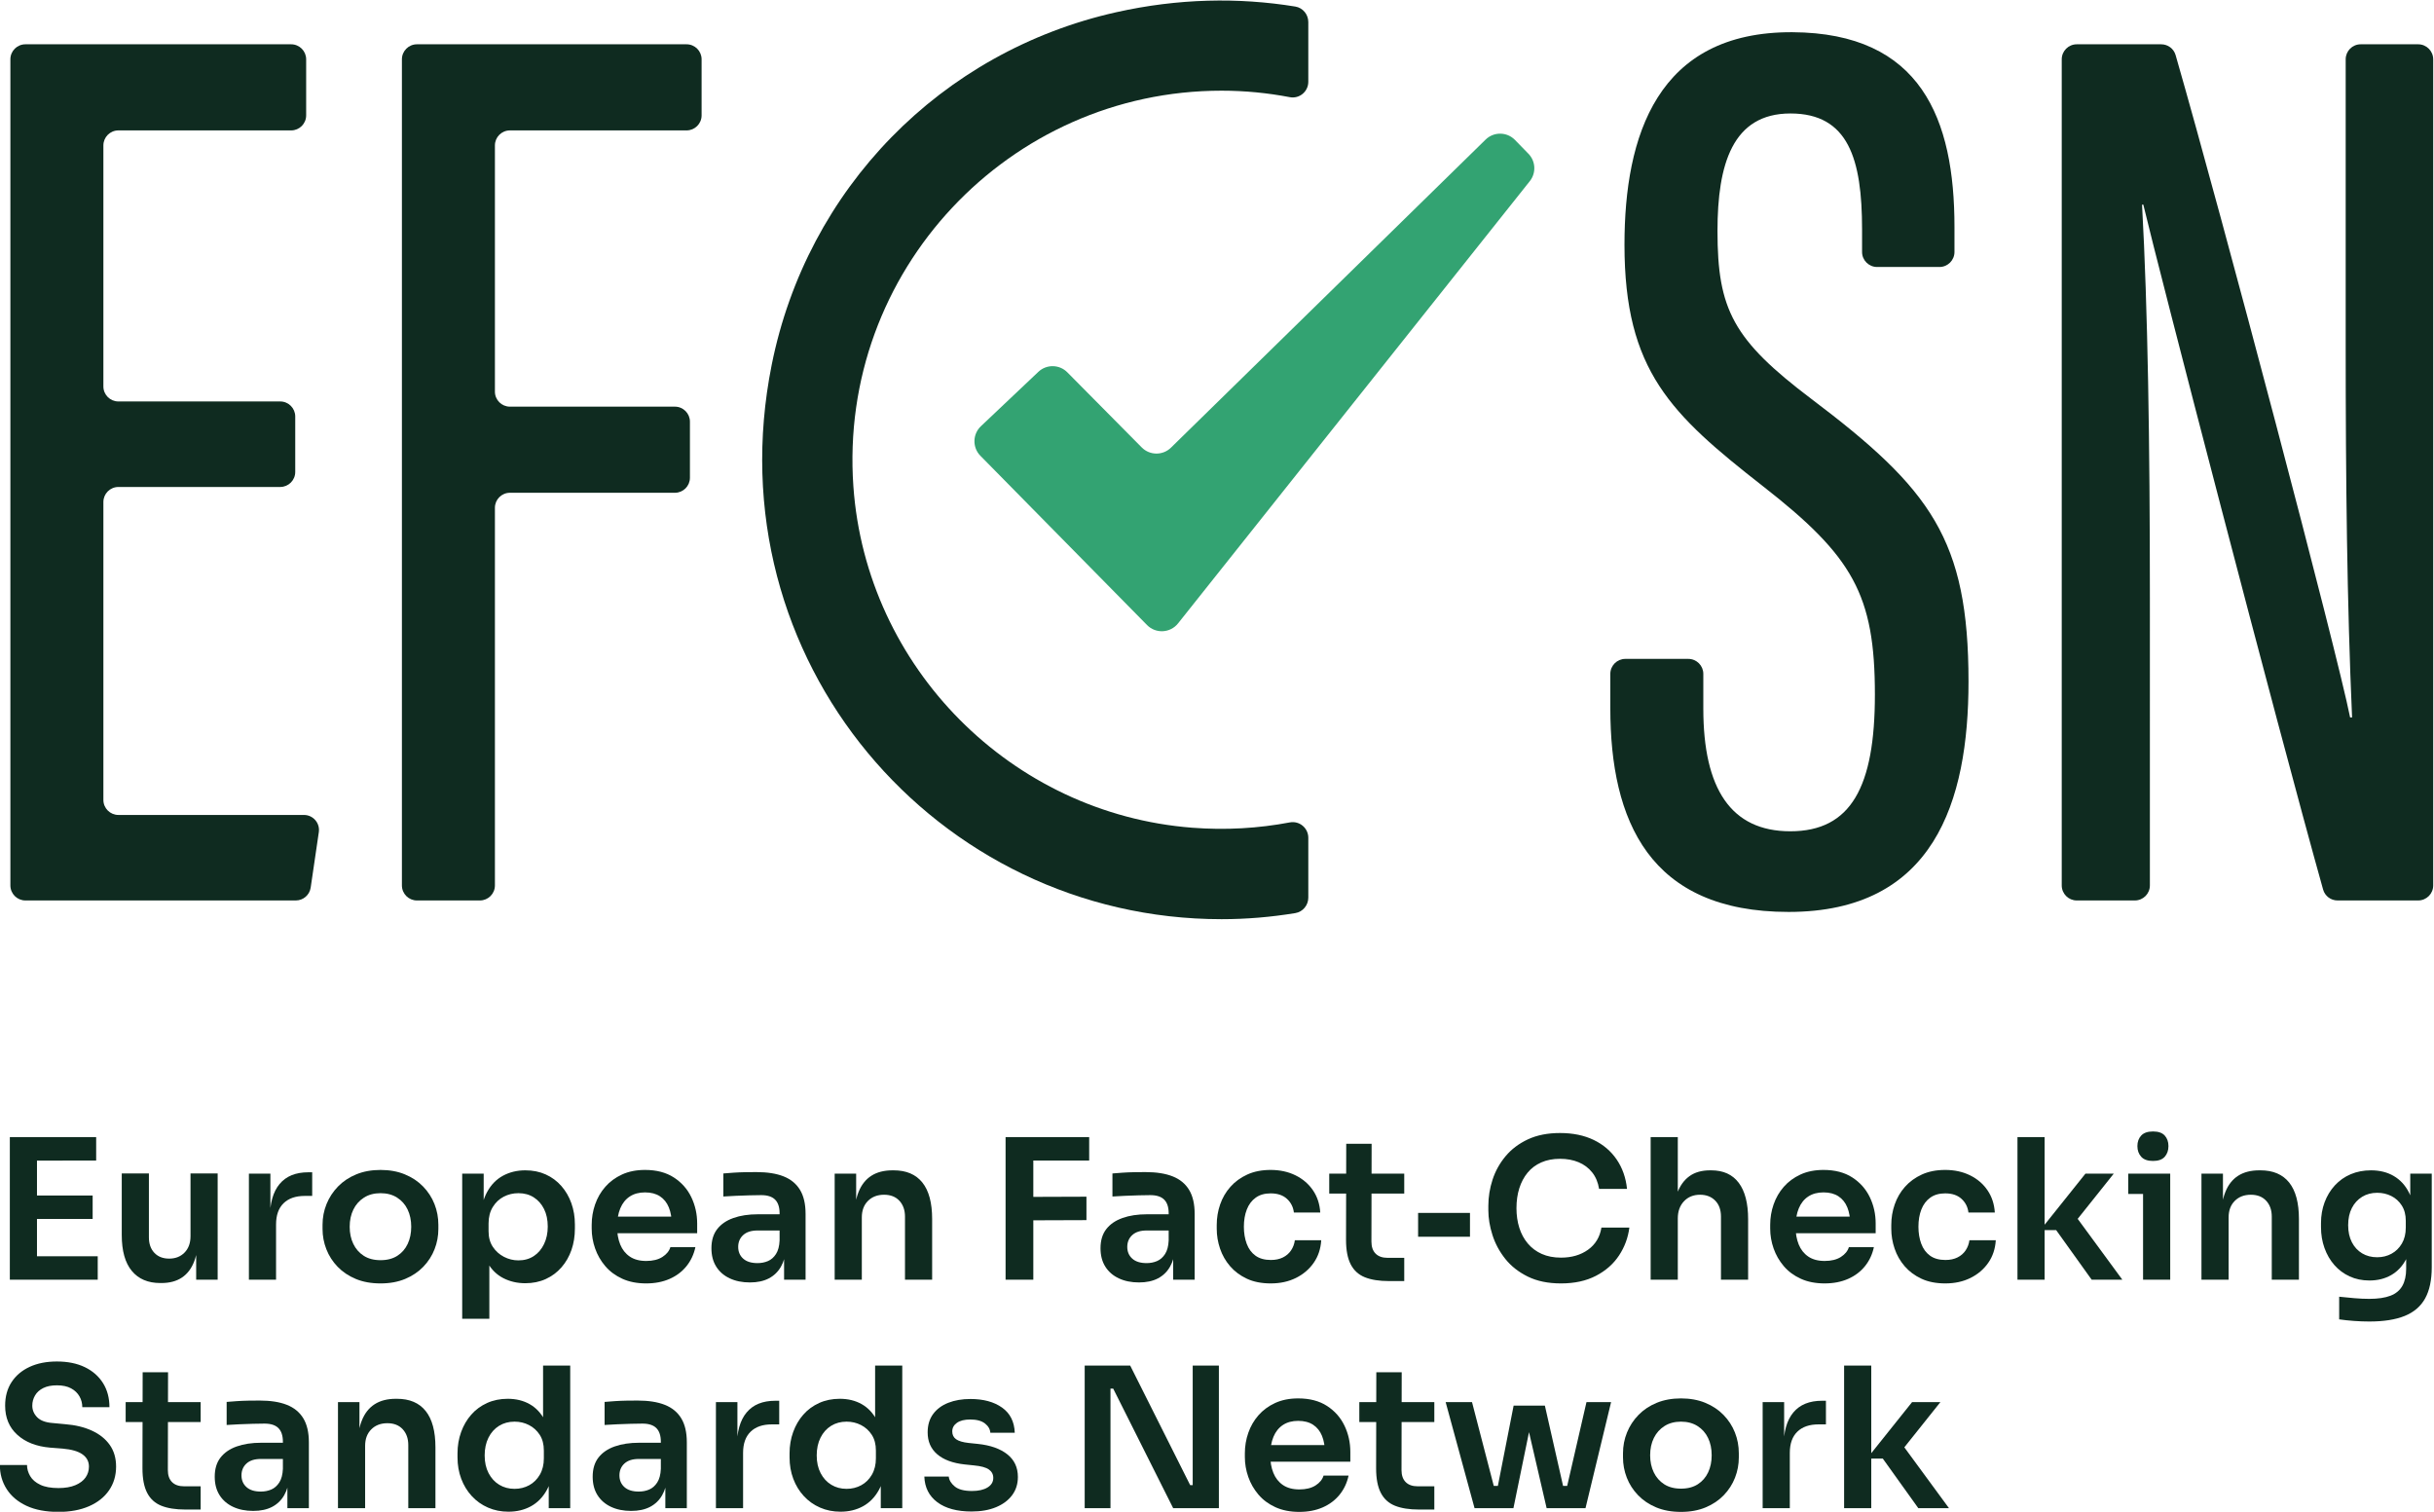
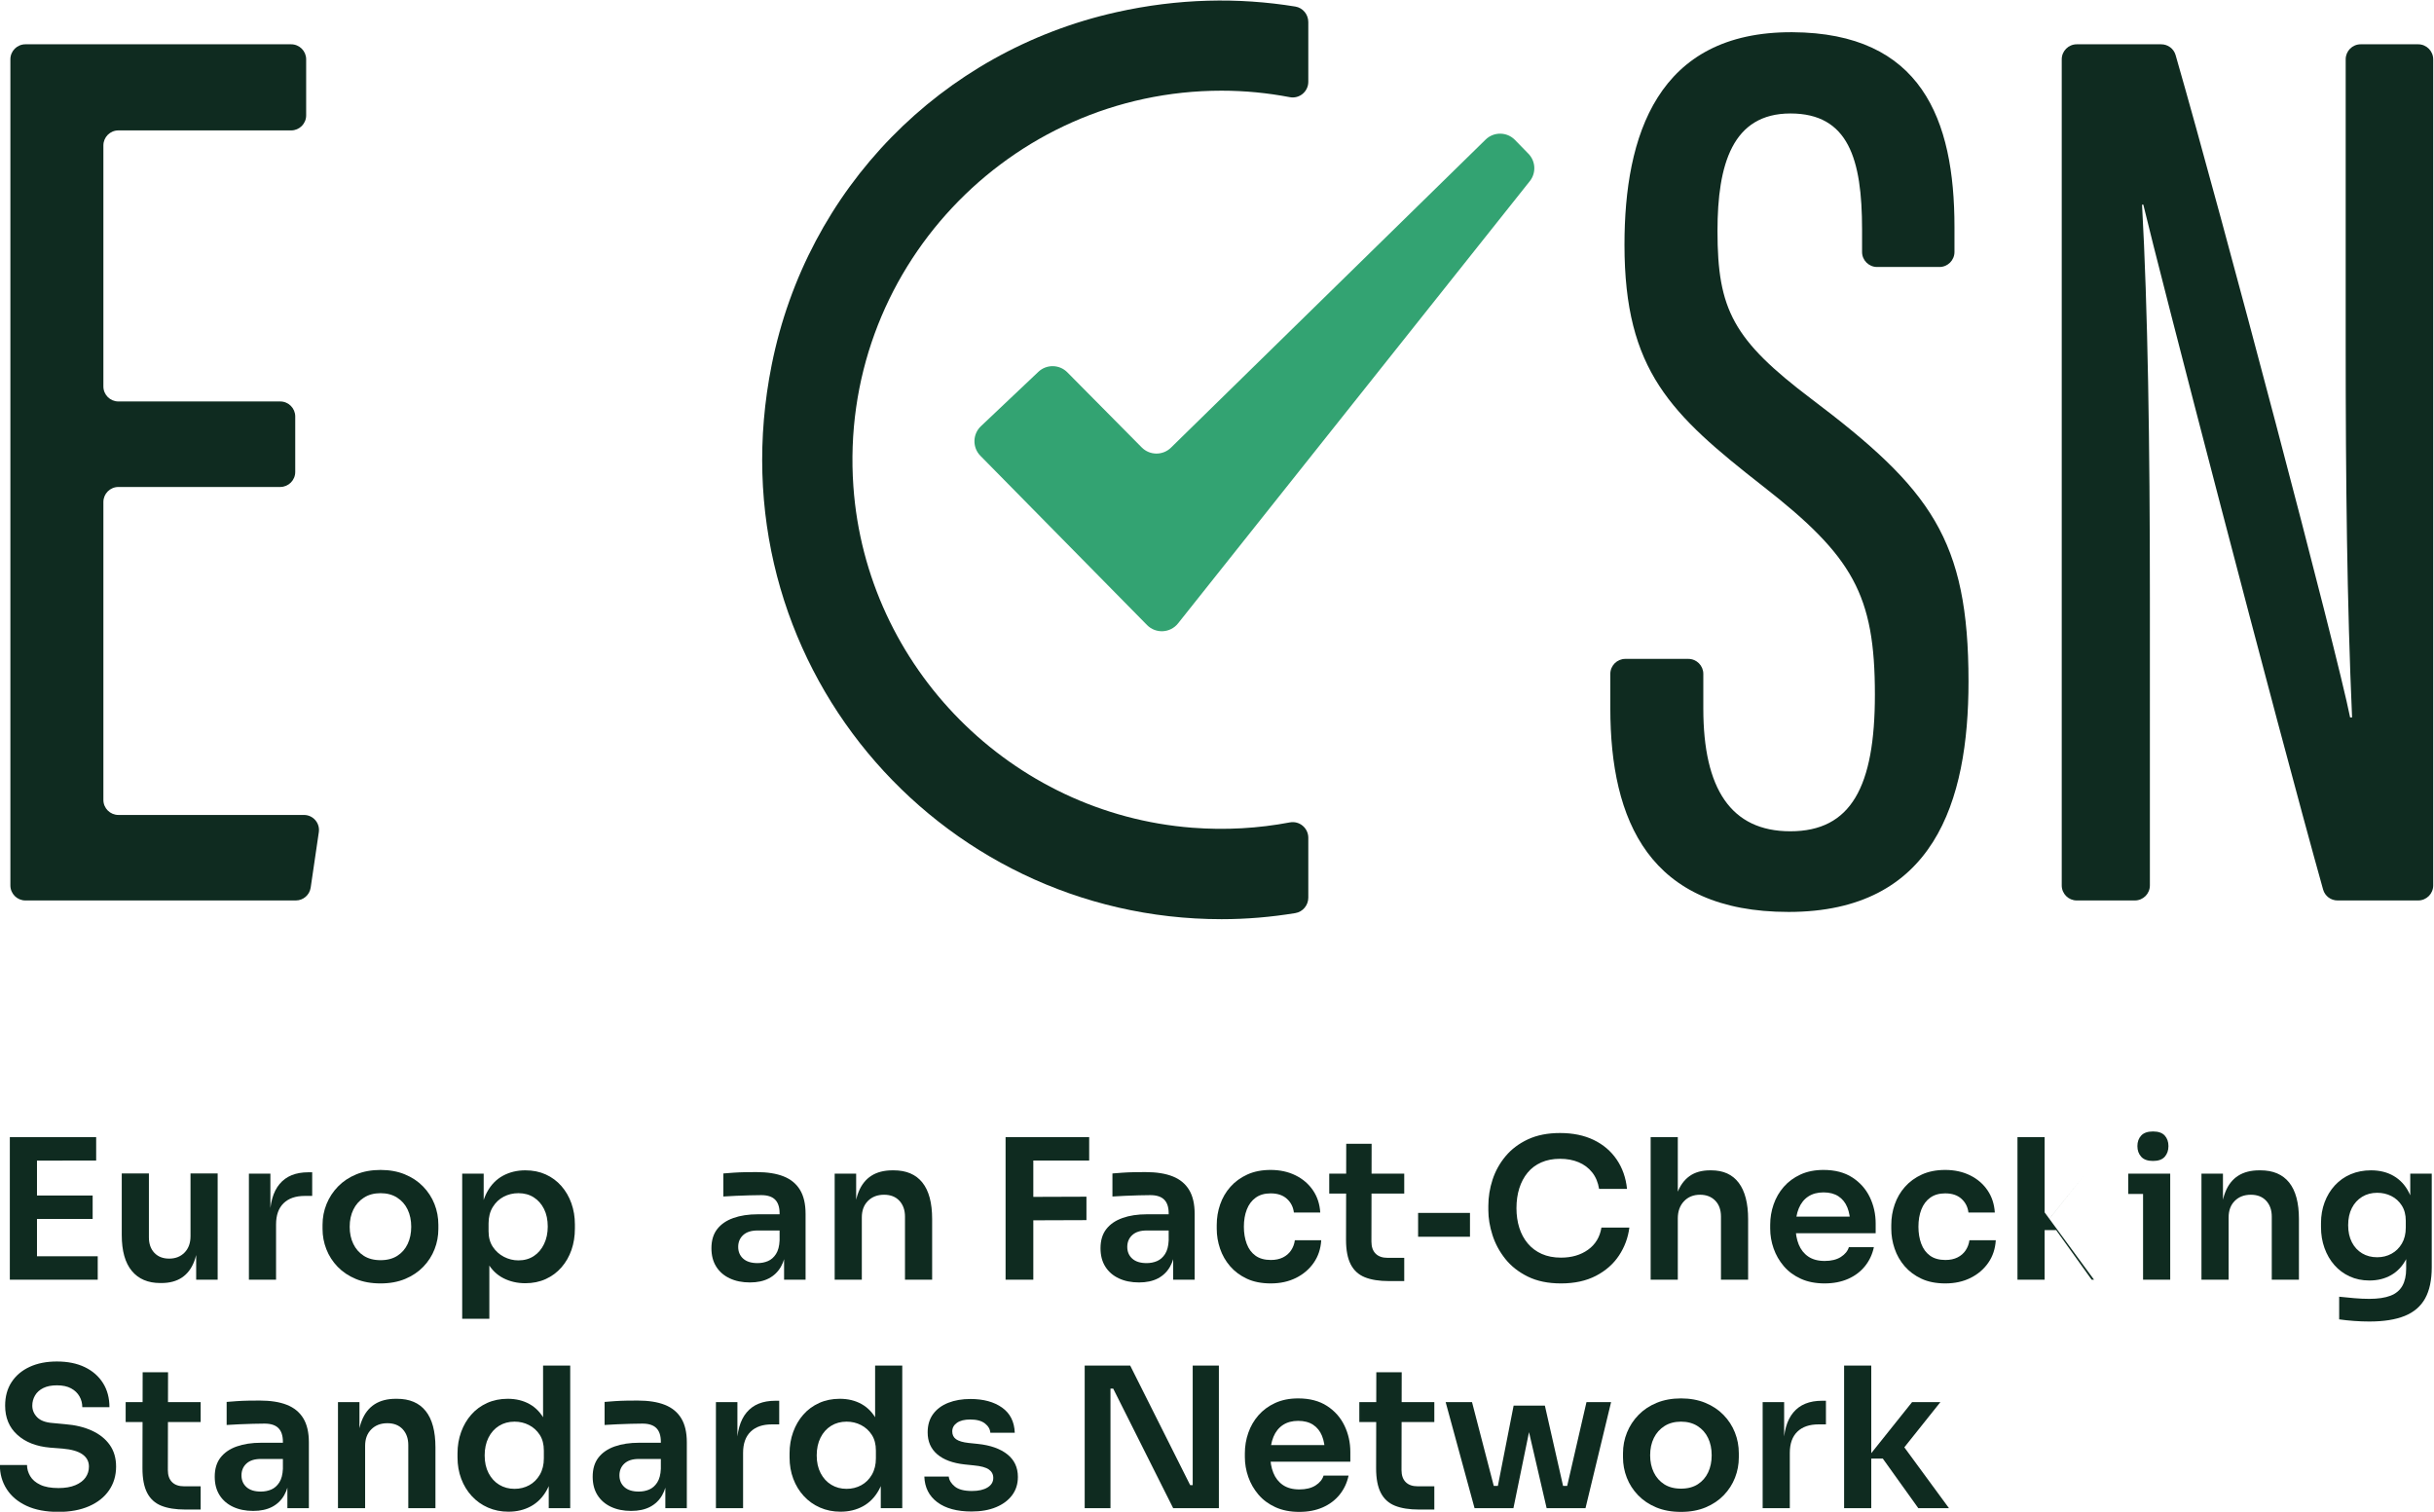
<svg xmlns="http://www.w3.org/2000/svg" xmlns:ns1="http://sodipodi.sourceforge.net/DTD/sodipodi-0.dtd" xmlns:ns2="http://www.inkscape.org/namespaces/inkscape" version="1.1" id="svg2" ns1:docname="WhiteBackground_Color_ExtLogo.eps" viewBox="329.72 317.02 1340.57 832.63">
  <defs id="defs6" />
  <ns1:namedview id="namedview4" pagecolor="#ffffff" bordercolor="#000000" borderopacity="0.25" ns2:showpageshadow="2" ns2:pageopacity="0.0" ns2:pagecheckerboard="0" ns2:deskcolor="#d1d1d1" />
  <g id="g8" ns2:groupmode="layer" ns2:label="ink_ext_XXXXXX" transform="matrix(1.333,0,0,-1.333,0,1466.667)">
    <g id="g10" transform="scale(0.1)">
      <path d="m 3631.3,6612.42 h -668.55 c -34.28,0 -62.06,-27.79 -62.06,-62.07 V 5319.36 c 0,-34.28 27.78,-62.06 62.06,-62.06 h 766.65 c 37.87,0 66.91,-33.62 61.41,-71.08 l -33.65,-229.19 c -4.48,-30.47 -30.61,-53.05 -61.41,-53.05 H 2578.49 c -34.28,0 -62.07,27.78 -62.07,62.06 v 3413.39 c 0,34.28 27.79,62.07 62.07,62.07 h 1097.95 c 34.28,0 62.07,-27.79 62.07,-62.07 v -231.69 c 0,-34.28 -27.79,-62.06 -62.07,-62.06 h -713.69 c -34.28,0 -62.06,-27.79 -62.06,-62.07 V 7027.8 c 0,-34.28 27.78,-62.06 62.06,-62.06 h 668.55 c 34.28,0 62.07,-27.79 62.07,-62.07 v -229.19 c 0,-34.28 -27.79,-62.06 -62.07,-62.06" style="fill:#0f2b20;fill-opacity:1;fill-rule:nonzero;stroke:none" id="path12" />
-       <path d="m 4196.2,8441.5 h 1114.1 c 34.28,0 62.07,-27.79 62.07,-62.07 v -231.69 c 0,-34.28 -27.79,-62.06 -62.07,-62.06 h -729.84 c -34.28,0 -62.06,-27.79 -62.06,-62.07 V 7006.35 c 0,-34.28 27.78,-62.07 62.06,-62.07 h 681.65 c 34.28,0 62.06,-27.78 62.06,-62.06 v -231.7 c 0,-34.27 -27.78,-62.06 -62.06,-62.06 h -681.65 c -34.28,0 -62.06,-27.79 -62.06,-62.07 V 4966.04 c 0,-34.28 -27.79,-62.06 -62.07,-62.06 H 4196.2 c -34.28,0 -62.07,27.78 -62.07,62.06 v 3413.39 c 0,34.28 27.79,62.07 62.07,62.07" style="fill:#0f2b20;fill-opacity:1;fill-rule:nonzero;stroke:none" id="path14" />
      <path d="m 9449.22,5902.12 c 34.28,0 62.06,-27.78 62.06,-62.06 v -143.64 c 0,-329.93 113.42,-506.59 359.46,-506.59 251.36,0 349.46,184.25 349.46,564.51 0,412.48 -90.6,571.29 -463.55,862.01 -378.5,296.28 -571.11,475.52 -571.11,997.01 0,449.04 134.63,880.82 693.57,878.05 532.49,-2.79 669.89,-358.57 669.89,-804.73 v -103.24 c 0,-34.28 -27.8,-62.07 -62.1,-62.07 h -257.6 c -34.3,0 -62.1,27.79 -62.1,62.07 v 92.93 c 0,291.48 -56.6,479.29 -295.89,479.29 -239.62,0 -301.48,-210.09 -301.48,-485.42 0,-325.17 64.63,-449.75 388.48,-694.45 492.89,-372.11 648.69,-580.07 648.69,-1167.62 0,-497.52 -143.6,-951.58 -743.5,-951.58 -574.84,0 -736.48,376.04 -736.48,842.06 v 141.41 c 0,34.28 27.79,62.06 62.07,62.06 h 260.13" style="fill:#0f2b20;fill-opacity:1;fill-rule:nonzero;stroke:none" id="path16" />
      <path d="m 10992.2,4966.04 v 3413.39 c 0,34.28 27.8,62.07 62,62.07 h 348.9 c 27.7,0 52,-18.12 59.6,-44.71 196.8,-683.9 665.5,-2458.61 721,-2736.49 h 8.1 c -20.9,473.77 -26.4,971.56 -26.4,1548.52 v 1170.61 c 0,34.28 27.7,62.07 62,62.07 h 237.5 c 34.3,0 62.1,-27.79 62.1,-62.07 V 4966.04 c 0,-34.28 -27.8,-62.06 -62.1,-62.06 h -333.1 c -27.8,0 -52.2,18.31 -59.7,45.11 -194.1,692.82 -678.8,2560.31 -742.8,2829.72 h -5.3 c 23.7,-426.16 32.4,-987.4 32.4,-1625.68 V 4966.04 c 0,-34.28 -27.8,-62.06 -62.1,-62.06 h -240.1 c -34.2,0 -62,27.78 -62,62.06" style="fill:#0f2b20;fill-opacity:1;fill-rule:nonzero;stroke:none" id="path18" />
      <path d="m 8788.73,7989.21 -55.73,57.15 c -33.07,33.93 -87.41,34.56 -121.26,1.41 L 7311.72,6774.88 c -33.67,-32.96 -87.63,-32.55 -120.79,0.92 l -307.44,310.36 c -32.76,33.07 -85.94,33.93 -119.75,1.93 L 6526.5,6863.56 c -34.84,-32.98 -35.81,-88.14 -2.15,-122.32 l 688.5,-699.31 c 36.08,-36.64 96.08,-33.47 128.09,6.77 l 1453.49,1827.38 c 26.86,33.77 24.42,82.24 -5.7,113.13" style="fill:#33a372;fill-opacity:1;fill-rule:nonzero;stroke:none" id="path20" />
      <path d="m 7802.69,5226.49 c -129.43,-24.51 -264.54,-32.7 -403.24,-21.97 -747.53,57.87 -1347.08,662.12 -1399.91,1410.03 -62.89,890.54 643.84,1635.29 1521.23,1635.29 96.38,0 190.55,-9.38 281.91,-26.81 39.79,-7.6 76.48,23.04 76.48,63.55 v 246.75 c 0,31.54 -22.57,59.03 -53.7,64.1 -234.84,38.24 -483.95,33.87 -739.71,-23.43 C 6361.51,8411.76 5807.71,7844.8 5662.03,7117.05 5417.81,5897.01 6344.29,4826.63 7520.77,4826.63 c 103.88,0 205.61,8.89 304.86,25.19 31.04,5.1 53.53,32.47 53.53,63.93 v 247.18 c 0,40.51 -36.67,71.1 -76.47,63.56" style="fill:#0f2b20;fill-opacity:1;fill-rule:nonzero;stroke:none" id="path22" />
      <path d="m 2610.18,3337 v 96.85 h 267.14 V 3337 Z m 0,251.01 v 96.84 h 246.15 v -96.84 z m 0,241.29 v 96.85 h 260.67 V 3829.3 Z M 2514.14,3337 v 589.15 h 112.18 V 3337 h -112.18" style="fill:#0f2b20;fill-opacity:1;fill-rule:nonzero;stroke:none" id="path24" />
      <path d="m 3135.56,3323.29 c -50.58,0 -89.72,16.66 -117.42,50.03 -27.72,33.37 -41.57,82.86 -41.57,148.5 v 254.22 h 112.18 v -263.9 c 0,-26.91 7.53,-48.31 22.6,-64.16 15.05,-15.89 35.51,-23.81 61.34,-23.81 25.81,0 46.93,8.33 63.34,25.02 16.41,16.67 24.61,39.26 24.61,67.8 v 259.05 h 112.19 V 3337 h -88.78 v 186.43 h 8.88 c 0,-44.11 -5.64,-80.98 -16.95,-110.56 -11.3,-29.59 -28.24,-51.92 -50.85,-66.99 -22.59,-15.04 -50.83,-22.59 -84.73,-22.59 h -4.84" style="fill:#0f2b20;fill-opacity:1;fill-rule:nonzero;stroke:none" id="path26" />
      <path d="m 3501.94,3337 v 438.23 h 88.78 v -185.61 h -2.42 c 0,62.94 13.45,110.55 40.35,142.84 26.9,32.29 66.45,48.41 118.64,48.41 h 16.14 v -97.65 h -30.67 c -37.66,0 -66.86,-10.08 -87.56,-30.25 -20.72,-20.18 -31.07,-49.37 -31.07,-87.57 V 3337 h -112.19" style="fill:#0f2b20;fill-opacity:1;fill-rule:nonzero;stroke:none" id="path28" />
      <path d="m 4045.89,3417.71 c 27.44,0 50.56,6.05 69.41,18.15 18.82,12.12 33.08,28.52 42.76,49.24 9.7,20.7 14.54,44.24 14.54,70.62 0,26.89 -4.99,50.7 -14.94,71.42 -9.96,20.7 -24.48,37.12 -43.58,49.24 -19.1,12.09 -41.83,18.15 -68.19,18.15 -26.37,0 -49.1,-6.06 -68.19,-18.15 -19.11,-12.12 -33.77,-28.54 -43.99,-49.24 -10.23,-20.72 -15.34,-44.53 -15.34,-71.42 0,-26.38 4.97,-49.92 14.94,-70.62 9.95,-20.72 24.34,-37.12 43.17,-49.24 18.83,-12.1 41.97,-18.15 69.41,-18.15 z m 0,-96.03 c -38.74,0 -72.91,6.19 -102.49,18.56 -29.6,12.36 -54.62,29.18 -75.06,50.43 -20.45,21.25 -35.91,45.32 -46.41,72.23 -10.49,26.9 -15.73,54.89 -15.73,83.94 v 16.95 c 0,30.13 5.51,58.77 16.55,85.95 11.02,27.17 26.89,51.36 47.6,72.63 20.72,21.25 45.87,37.93 75.46,50.03 29.59,12.12 62.96,18.17 100.08,18.17 37.12,0 70.48,-6.05 100.07,-18.17 29.58,-12.1 54.74,-28.78 75.46,-50.03 20.7,-21.27 36.45,-45.46 47.21,-72.63 10.76,-27.18 16.14,-55.82 16.14,-85.95 v -16.95 c 0,-29.05 -5.24,-57.04 -15.73,-83.94 -10.5,-26.91 -25.96,-50.98 -46.41,-72.23 -20.45,-21.25 -45.47,-38.07 -75.05,-50.43 -29.6,-12.37 -63.49,-18.56 -101.69,-18.56" style="fill:#0f2b20;fill-opacity:1;fill-rule:nonzero;stroke:none" id="path30" />
      <path d="m 4615.65,3416.9 c 24.21,0 45.32,5.91 63.35,17.76 18.02,11.84 32.14,28.37 42.37,49.64 10.22,21.25 15.33,45.32 15.33,72.22 0,27.97 -5.11,52.19 -15.33,72.63 -10.23,20.45 -24.35,36.45 -42.37,48.03 -18.03,11.55 -39.14,17.35 -63.35,17.35 -22.06,0 -42.37,-4.85 -60.93,-14.53 -18.56,-9.68 -33.64,-23.94 -45.19,-42.78 -11.58,-18.83 -17.36,-41.44 -17.36,-67.77 v -32.29 c 0,-25.3 5.92,-46.81 17.76,-64.56 11.83,-17.76 27.16,-31.48 46,-41.17 18.83,-9.68 38.74,-14.53 59.72,-14.53 z m -232.43,-241.3 v 599.63 h 88.77 v -188.85 l -13.72,0.82 c 2.16,44.64 11.44,82.04 27.85,112.17 16.4,30.12 38.33,52.58 65.78,67.39 27.44,14.79 58.1,22.18 91.99,22.18 31.2,0 59.33,-5.63 84.34,-16.94 25.02,-11.3 46.54,-27.17 64.57,-47.61 18.02,-20.45 31.87,-44.26 41.55,-71.42 9.7,-27.19 14.54,-56.38 14.54,-87.57 v -16.95 c 0,-31.76 -4.72,-61.21 -14.12,-88.37 -9.43,-27.16 -23.15,-51.12 -41.17,-71.82 -18.03,-20.72 -39.68,-36.87 -64.96,-48.42 -25.3,-11.57 -53.55,-17.35 -84.75,-17.35 -32.82,0 -62.82,6.85 -89.98,20.57 -27.17,13.71 -49.1,34.96 -65.77,63.76 -16.69,28.77 -26.1,66.04 -28.25,111.78 l 35.51,-54.07 V 3175.6 h -112.18" style="fill:#0f2b20;fill-opacity:1;fill-rule:nonzero;stroke:none" id="path32" />
-       <path d="m 5143.44,3321.68 c -37.67,0 -70.61,6.45 -98.87,19.37 -28.24,12.9 -51.64,30.26 -70.2,52.06 -18.57,21.78 -32.56,46.12 -41.97,73.03 -9.42,26.89 -14.12,54.32 -14.12,82.31 v 15.34 c 0,29.05 4.7,57.16 14.12,84.33 9.41,27.16 23.4,51.37 41.97,72.64 18.56,21.24 41.56,38.18 69,50.83 27.43,12.65 59.17,18.98 95.23,18.98 47.33,0 87.02,-10.37 119.04,-31.08 32,-20.72 56.08,-47.9 72.23,-81.5 16.14,-33.65 24.2,-69.81 24.2,-108.54 v -40.36 H 4965.9 v 68.6 h 317.97 l -34.7,-33.9 c 0,27.97 -4.04,51.91 -12.11,71.82 -8.07,19.9 -20.32,35.24 -36.72,46 -16.42,10.76 -37,16.15 -61.74,16.15 -24.75,0 -45.74,-5.66 -62.95,-16.95 -17.23,-11.3 -30.26,-27.59 -39.14,-48.82 -8.88,-21.27 -13.31,-46.69 -13.31,-76.27 0,-27.44 4.29,-51.78 12.9,-73.04 8.6,-21.26 21.79,-37.94 39.55,-50.04 17.75,-12.1 40.35,-18.16 67.79,-18.16 27.44,0 49.76,5.51 66.99,16.55 17.21,11.02 28.24,24.62 33.08,40.75 h 103.31 c -6.46,-30.13 -18.85,-56.49 -37.13,-79.08 -18.3,-22.6 -41.56,-40.1 -69.8,-52.46 -28.26,-12.37 -60.41,-18.56 -96.45,-18.56" style="fill:#0f2b20;fill-opacity:1;fill-rule:nonzero;stroke:none" id="path34" />
      <path d="m 5713.2,3337 v 129.94 h -18.56 v 144.46 c 0,25.29 -6.18,44.11 -18.56,56.5 -12.38,12.37 -31.47,18.56 -57.3,18.56 -13.45,0 -29.59,-0.27 -48.42,-0.8 -18.83,-0.55 -37.81,-1.21 -56.9,-2.04 -19.1,-0.8 -36.18,-1.73 -51.24,-2.81 v 95.23 c 12.37,1.06 26.35,2.14 41.96,3.22 15.61,1.08 31.61,1.74 48.02,2.02 16.41,0.27 31.88,0.42 46.41,0.42 45.2,0 82.72,-5.93 112.58,-17.76 29.86,-11.84 52.46,-30.4 67.79,-55.7 15.34,-25.29 23.01,-58.37 23.01,-99.26 V 3337 Z m -141.22,-11.29 c -31.76,0 -59.6,5.66 -83.53,16.95 -23.95,11.29 -42.51,27.44 -55.69,48.41 -13.19,21 -19.77,46.28 -19.77,75.87 0,32.29 7.93,58.63 23.81,79.09 15.86,20.45 38.19,35.77 66.98,46 28.77,10.22 62.55,15.34 101.29,15.34 h 101.68 v -66.99 h -103.3 c -25.82,0 -45.6,-6.33 -59.32,-18.96 -13.72,-12.65 -20.57,-28.92 -20.57,-48.82 0,-19.92 6.85,-36.06 20.57,-48.43 13.72,-12.38 33.5,-18.56 59.32,-18.56 15.6,0 29.99,2.82 43.17,8.47 13.18,5.66 24.22,15.34 33.1,29.05 8.87,13.73 13.84,32.42 14.92,56.1 l 27.44,-31.48 c -2.69,-30.66 -10.08,-56.49 -22.19,-77.48 -12.1,-20.98 -28.78,-36.99 -50.04,-48.01 -21.26,-11.02 -47.21,-16.55 -77.87,-16.55" style="fill:#0f2b20;fill-opacity:1;fill-rule:nonzero;stroke:none" id="path36" />
      <path d="m 5922.23,3337 v 438.23 H 6011 V 3587.2 h -8.06 c 0,44.64 5.91,81.91 17.75,111.76 11.83,29.87 29.45,52.33 52.86,67.4 23.4,15.04 52.58,22.58 87.56,22.58 h 4.85 c 52.17,0 91.72,-16.82 118.63,-50.42 26.89,-33.64 40.36,-83.82 40.36,-150.51 V 3337 h -112.19 v 260.69 c 0,26.89 -7.67,48.69 -23,65.36 -15.33,16.68 -36.45,25.02 -63.35,25.02 -27.44,0 -49.64,-8.47 -66.58,-25.42 -16.95,-16.95 -25.42,-39.68 -25.42,-68.2 V 3337 h -112.18" style="fill:#0f2b20;fill-opacity:1;fill-rule:nonzero;stroke:none" id="path38" />
      <path d="m 6726.84,3582.35 v 96.84 l 235.65,0.81 v -96.85 z m 0,246.95 v 96.85 h 246.95 V 3829.3 Z M 6628.37,3337 v 589.15 h 114.6 V 3337 h -114.6" style="fill:#0f2b20;fill-opacity:1;fill-rule:nonzero;stroke:none" id="path40" />
      <path d="m 7320.82,3337 v 129.94 h -18.56 v 144.46 c 0,25.29 -6.18,44.11 -18.56,56.5 -12.38,12.37 -31.47,18.56 -57.3,18.56 -13.45,0 -29.6,-0.27 -48.42,-0.8 -18.84,-0.55 -37.81,-1.21 -56.9,-2.04 -19.1,-0.8 -36.18,-1.73 -51.24,-2.81 v 95.23 c 12.36,1.06 26.35,2.14 41.96,3.22 15.61,1.08 31.6,1.74 48.02,2.02 16.41,0.27 31.88,0.42 46.41,0.42 45.19,0 82.72,-5.93 112.58,-17.76 29.86,-11.84 52.46,-30.4 67.79,-55.7 15.34,-25.29 23.01,-58.37 23.01,-99.26 V 3337 Z m -141.22,-11.29 c -31.76,0 -59.6,5.66 -83.53,16.95 -23.95,11.29 -42.51,27.44 -55.69,48.41 -13.19,21 -19.77,46.28 -19.77,75.87 0,32.29 7.93,58.63 23.81,79.09 15.86,20.45 38.19,35.77 66.98,46 28.77,10.22 62.54,15.34 101.28,15.34 h 101.69 v -66.99 h -103.3 c -25.82,0 -45.6,-6.33 -59.32,-18.96 -13.72,-12.65 -20.57,-28.92 -20.57,-48.82 0,-19.92 6.85,-36.06 20.57,-48.43 13.72,-12.38 33.5,-18.56 59.32,-18.56 15.6,0 29.98,2.82 43.17,8.47 13.18,5.66 24.22,15.34 33.1,29.05 8.87,13.73 13.84,32.42 14.92,56.1 l 27.44,-31.48 c -2.69,-30.66 -10.09,-56.49 -22.19,-77.48 -12.1,-20.98 -28.79,-36.99 -50.04,-48.01 -21.26,-11.02 -47.21,-16.55 -77.87,-16.55" style="fill:#0f2b20;fill-opacity:1;fill-rule:nonzero;stroke:none" id="path42" />
      <path d="m 7724.34,3321.68 c -38.2,0 -71.16,6.45 -98.86,19.37 -27.71,12.9 -50.84,30.13 -69.41,51.65 -18.56,21.51 -32.41,45.73 -41.56,72.63 -9.15,26.89 -13.71,54.33 -13.71,82.32 v 15.33 c 0,29.58 4.7,57.97 14.12,85.14 9.4,27.16 23.53,51.37 42.37,72.64 18.83,21.24 42.09,38.18 69.8,50.83 27.71,12.65 59.86,18.98 96.44,18.98 38.2,0 72.36,-7.41 102.5,-22.2 30.13,-14.81 54.19,-35.38 72.23,-61.74 18.02,-26.36 28.11,-57.03 30.27,-91.99 h -108.96 c -2.69,22.58 -12.24,41.42 -28.65,56.48 -16.41,15.07 -38.87,22.61 -67.39,22.61 -24.74,0 -45.33,-5.93 -61.73,-17.76 -16.42,-11.84 -28.65,-28.13 -36.72,-48.83 -8.07,-20.72 -12.11,-44.53 -12.11,-71.42 0,-25.83 3.9,-49.24 11.71,-70.22 7.78,-20.97 19.89,-37.39 36.31,-49.23 16.41,-11.83 37.53,-17.76 63.35,-17.76 19.37,0 36.04,3.5 50.04,10.51 13.99,6.97 25.14,16.65 33.49,29.05 8.34,12.37 13.58,26.35 15.74,41.97 h 108.95 c -2.16,-35.51 -12.51,-66.59 -31.08,-93.22 -18.56,-26.64 -43.05,-47.48 -73.43,-62.55 -30.4,-15.06 -64.97,-22.59 -103.71,-22.59" style="fill:#0f2b20;fill-opacity:1;fill-rule:nonzero;stroke:none" id="path44" />
      <path d="m 8212.6,3331.37 c -40.36,0 -73.59,5.23 -99.68,15.72 -26.1,10.51 -45.59,28.26 -58.51,53.26 -12.91,25.03 -19.37,58.78 -19.37,101.3 l 0.81,397.06 h 104.91 l -0.8,-404.33 c 0,-21.52 5.77,-38.07 17.35,-49.64 11.56,-11.57 28.1,-17.35 49.63,-17.35 h 68.6 v -96.02 z m -246.96,361.53 v 82.33 h 309.9 v -82.33 h -309.9" style="fill:#0f2b20;fill-opacity:1;fill-rule:nonzero;stroke:none" id="path46" />
      <path d="m 8332.84,3514.55 v 98.46 h 214.33 v -98.46 h -214.33" style="fill:#0f2b20;fill-opacity:1;fill-rule:nonzero;stroke:none" id="path48" />
      <path d="m 8923.24,3321.68 c -53.27,0 -99,9.41 -137.2,28.25 -38.2,18.81 -69.27,43.29 -93.21,73.43 -23.94,30.13 -41.56,62.95 -52.86,98.46 -11.3,35.51 -16.94,69.66 -16.94,102.5 v 17.75 c 0,36.58 5.77,72.63 17.35,108.14 11.56,35.51 29.45,67.8 53.67,96.85 24.2,29.05 55,52.31 92.4,69.81 37.39,17.48 81.64,26.23 132.76,26.23 53.27,0 99.67,-9.56 139.21,-28.65 39.55,-19.11 71.15,-46.01 94.83,-80.72 23.67,-34.68 37.93,-75.19 42.77,-121.44 h -115.4 c -4.32,26.89 -13.86,49.62 -28.65,68.18 -14.81,18.58 -33.5,32.56 -56.09,41.97 -22.6,9.41 -48.16,14.13 -76.67,14.13 -29.06,0 -54.88,-4.98 -77.48,-14.93 -22.59,-9.96 -41.44,-24.09 -56.49,-42.38 -15.07,-18.28 -26.51,-39.81 -34.3,-64.56 -7.8,-24.74 -11.7,-52.2 -11.7,-82.31 0,-29.06 3.9,-55.97 11.7,-80.7 7.79,-24.76 19.5,-46.42 35.1,-64.98 15.61,-18.56 34.83,-32.96 57.71,-43.18 22.87,-10.21 49.35,-15.32 79.49,-15.32 44.11,0 81.38,10.89 111.78,32.68 30.38,21.79 48.83,52.33 55.28,91.61 h 115.4 c -5.38,-41.98 -19.64,-80.45 -42.76,-115.41 -23.15,-35 -54.89,-62.97 -95.24,-83.94 -40.35,-20.98 -88.51,-31.47 -144.46,-31.47" style="fill:#0f2b20;fill-opacity:1;fill-rule:nonzero;stroke:none" id="path50" />
      <path d="m 9293.67,3337 v 589.15 h 112.19 v -343.8 h -19.38 c 0,44.11 5.66,81.51 16.95,112.18 11.3,30.66 28.11,54.07 50.45,70.22 22.31,16.12 50.7,24.19 85.14,24.19 h 4.84 c 50.03,0 87.97,-17.22 113.79,-51.63 25.83,-34.45 38.74,-84.49 38.74,-150.11 V 3337 h -112.18 v 260.69 c 0,27.97 -7.94,50.02 -23.81,66.17 -15.87,16.14 -36.72,24.21 -62.54,24.21 -27.45,0 -49.64,-9.02 -66.58,-27.03 -16.95,-18.03 -25.42,-41.57 -25.42,-70.62 V 3337 h -112.19" style="fill:#0f2b20;fill-opacity:1;fill-rule:nonzero;stroke:none" id="path52" />
      <path d="m 10012.7,3321.68 c -37.62,0 -70.57,6.45 -98.82,19.37 -28.24,12.9 -51.64,30.26 -70.21,52.06 -18.56,21.78 -32.56,46.12 -41.97,73.03 -9.41,26.89 -14.12,54.32 -14.12,82.31 v 15.34 c 0,29.05 4.71,57.16 14.12,84.33 9.41,27.16 23.41,51.37 41.97,72.64 18.57,21.24 41.56,38.18 69,50.83 27.44,12.65 59.18,18.98 95.23,18.98 47.3,0 87,-10.37 119,-31.08 32,-20.72 56.1,-47.9 72.3,-81.5 16.1,-33.65 24.2,-69.81 24.2,-108.54 v -40.36 h -388.2 v 68.6 h 318 l -34.7,-33.9 c 0,27.97 -4.1,51.91 -12.1,71.82 -8.1,19.9 -20.4,35.24 -36.8,46 -16.4,10.76 -37,16.15 -61.7,16.15 -24.75,0 -45.74,-5.66 -62.95,-16.95 -17.22,-11.3 -30.26,-27.59 -39.13,-48.82 -8.88,-21.27 -13.32,-46.69 -13.32,-76.27 0,-27.44 4.29,-51.78 12.9,-73.04 8.61,-21.26 21.8,-37.94 39.55,-50.04 17.76,-12.1 40.36,-18.16 67.75,-18.16 27.5,0 49.8,5.51 67,16.55 17.2,11.02 28.3,24.62 33.1,40.75 h 103.3 c -6.4,-30.13 -18.8,-56.49 -37.1,-79.08 -18.3,-22.6 -41.6,-40.1 -69.8,-52.46 -28.3,-12.37 -60.4,-18.56 -96.5,-18.56" style="fill:#0f2b20;fill-opacity:1;fill-rule:nonzero;stroke:none" id="path54" />
      <path d="m 10511.5,3321.68 c -38.2,0 -71.2,6.45 -98.9,19.37 -27.7,12.9 -50.8,30.13 -69.4,51.65 -18.5,21.51 -32.4,45.73 -41.5,72.63 -9.2,26.89 -13.8,54.33 -13.8,82.32 v 15.33 c 0,29.58 4.7,57.97 14.2,85.14 9.4,27.16 23.5,51.37 42.3,72.64 18.9,21.24 42.1,38.18 69.8,50.83 27.7,12.65 59.9,18.98 96.5,18.98 38.2,0 72.3,-7.41 102.5,-22.2 30.1,-14.81 54.2,-35.38 72.2,-61.74 18,-26.36 28.1,-57.03 30.3,-91.99 h -109 c -2.7,22.58 -12.2,41.42 -28.6,56.48 -16.4,15.07 -38.9,22.61 -67.4,22.61 -24.8,0 -45.4,-5.93 -61.8,-17.76 -16.4,-11.84 -28.6,-28.13 -36.7,-48.83 -8.1,-20.72 -12.1,-44.53 -12.1,-71.42 0,-25.83 3.9,-49.24 11.7,-70.22 7.8,-20.97 19.9,-37.39 36.3,-49.23 16.4,-11.83 37.6,-17.76 63.4,-17.76 19.4,0 36,3.5 50,10.51 14,6.97 25.2,16.65 33.5,29.05 8.3,12.37 13.6,26.35 15.8,41.97 h 108.9 c -2.2,-35.51 -12.5,-66.59 -31.1,-93.22 -18.5,-26.64 -43,-47.48 -73.4,-62.55 -30.4,-15.06 -65,-22.59 -103.7,-22.59" style="fill:#0f2b20;fill-opacity:1;fill-rule:nonzero;stroke:none" id="path56" />
-       <path d="m 11115.9,3337 -146.8,204.99 h -65.4 l 186.4,233.24 h 117 l -171.9,-215.49 2.5,56.51 204.9,-279.25 z m -306.6,0 v 589.15 h 112.2 V 3337 h -112.2" style="fill:#0f2b20;fill-opacity:1;fill-rule:nonzero;stroke:none" id="path58" />
+       <path d="m 11115.9,3337 -146.8,204.99 h -65.4 l 186.4,233.24 l -171.9,-215.49 2.5,56.51 204.9,-279.25 z m -306.6,0 v 589.15 h 112.2 V 3337 h -112.2" style="fill:#0f2b20;fill-opacity:1;fill-rule:nonzero;stroke:none" id="path58" />
      <path d="m 11328.2,3337 v 438.23 h 112.2 V 3337 Z m 41.1,490.69 c -22,0 -38.3,5.77 -48.8,17.36 -10.5,11.55 -15.7,26.23 -15.7,43.98 0,17.75 5.2,32.27 15.7,43.58 10.5,11.3 26.8,16.95 48.8,16.95 22.1,0 38.2,-5.65 48.5,-16.95 10.2,-11.31 15.3,-25.83 15.3,-43.58 0,-17.75 -5.1,-32.43 -15.3,-43.98 -10.3,-11.59 -26.4,-17.36 -48.5,-17.36 z m -102.4,-136.4 v 83.94 h 173.5 v -83.94 h -173.5" style="fill:#0f2b20;fill-opacity:1;fill-rule:nonzero;stroke:none" id="path60" />
      <path d="m 11569.5,3337 v 438.23 h 88.8 V 3587.2 h -8.1 c 0,44.64 5.9,81.91 17.8,111.76 11.8,29.87 29.4,52.33 52.8,67.4 23.4,15.04 52.6,22.58 87.6,22.58 h 4.8 c 52.2,0 91.7,-16.82 118.7,-50.42 26.8,-33.64 40.3,-83.82 40.3,-150.51 V 3337 H 11860 v 260.69 c 0,26.89 -7.6,48.69 -23,65.36 -15.3,16.68 -36.4,25.02 -63.3,25.02 -27.5,0 -49.7,-8.47 -66.6,-25.42 -17,-16.95 -25.4,-39.68 -25.4,-68.2 V 3337 h -112.2" style="fill:#0f2b20;fill-opacity:1;fill-rule:nonzero;stroke:none" id="path62" />
      <path d="m 12295.8,3429.82 c 21.5,0 41.2,4.84 58.9,14.52 17.8,9.68 32,23.68 42.8,41.97 10.8,18.28 16.2,40.36 16.2,66.19 v 28.24 c 0,24.73 -5.6,45.72 -16.6,62.95 -11,17.2 -25.4,30.25 -43.2,39.13 -17.7,8.88 -37.1,13.32 -58.1,13.32 -23.7,0 -44.5,-5.52 -62.5,-16.54 -18,-11.04 -32.2,-26.51 -42.4,-46.4 -10.2,-19.92 -15.3,-43.58 -15.3,-71.02 0,-26.91 5.1,-50.32 15.3,-70.22 10.2,-19.91 24.4,-35.25 42.4,-45.99 18,-10.78 38.8,-16.15 62.5,-16.15 z m -32.3,-265.51 c -20.9,0 -42.3,0.8 -64.1,2.41 -21.8,1.61 -42.1,3.77 -60.9,6.46 v 93.61 c 19.3,-2.14 40,-4.15 62.1,-6.04 22.1,-1.88 42.8,-2.84 62.1,-2.84 36.1,0 65.3,4.32 87.6,12.93 22.3,8.6 38.7,22.18 49.2,40.74 10.5,18.56 15.8,42.1 15.8,70.62 v 86.35 l 24.2,54.88 c -1.6,-40.34 -10,-74.64 -25,-102.89 -15.1,-28.24 -35.5,-49.76 -61.4,-64.57 -25.8,-14.79 -55.7,-22.19 -89.6,-22.19 -30.1,0 -57.4,5.66 -81.9,16.95 -24.5,11.3 -45.4,26.89 -62.9,46.81 -17.5,19.89 -31.1,43.3 -40.8,70.21 -9.7,26.91 -14.5,55.68 -14.5,86.36 v 16.95 c 0,30.65 5,59.3 14.9,85.93 10,26.63 24.1,49.92 42.4,69.81 18.3,19.9 40.1,35.24 65.4,46.02 25.3,10.74 53.2,16.12 83.9,16.12 36,0 67.4,-7.79 94,-23.39 26.7,-15.61 47.5,-38.22 62.6,-67.79 15,-29.6 23.4,-65.92 25,-108.95 l -19.4,-3.24 v 189.66 h 88.8 v -386.57 c 0,-53.27 -9.2,-96.3 -27.4,-129.14 -18.3,-32.8 -46.4,-56.88 -84.4,-72.22 -37.9,-15.32 -86.5,-22.99 -145.7,-22.99" style="fill:#0f2b20;fill-opacity:1;fill-rule:nonzero;stroke:none" id="path64" />
      <path d="m 2715.1,2377.69 c -52.2,0 -96.18,8.35 -131.95,25.03 -35.79,16.67 -63.09,39.66 -81.91,69 -18.85,29.31 -28.26,62.55 -28.26,99.67 h 112.18 c 0,-15.62 4.3,-30.81 12.91,-45.6 8.61,-14.81 22.46,-26.78 41.57,-35.91 19.09,-9.15 44.25,-13.73 75.46,-13.73 27.97,0 51.37,4.05 70.21,12.12 18.83,8.05 32.81,18.69 41.96,31.86 9.15,13.18 13.72,28.12 13.72,44.79 0,21 -8.88,37.8 -26.63,50.45 -17.75,12.63 -45.19,20.57 -82.31,23.81 l -51.66,4.03 c -56.49,4.85 -101.55,22.46 -135.18,52.86 -33.62,30.39 -50.44,70.62 -50.44,120.66 0,37.65 8.88,70.07 26.64,97.25 17.75,27.16 42.64,48.14 74.65,62.95 32,14.79 69.53,22.18 112.58,22.18 44.65,0 83.12,-7.8 115.41,-23.39 32.28,-15.62 57.29,-37.54 75.06,-65.79 17.75,-28.24 26.63,-61.46 26.63,-99.66 h -112.19 c 0,16.14 -3.9,31.06 -11.69,44.79 -7.81,13.73 -19.38,24.75 -34.71,33.09 -15.33,8.33 -34.84,12.5 -58.51,12.5 -22.6,0 -41.43,-3.77 -56.49,-11.29 -15.07,-7.54 -26.37,-17.75 -33.9,-30.68 -7.54,-12.9 -11.3,-26.9 -11.3,-41.95 0,-18.3 6.73,-34.3 20.18,-48.03 13.44,-13.71 34.7,-21.65 63.75,-23.79 l 51.66,-4.85 c 41.97,-3.23 78.81,-12.1 110.56,-26.64 31.74,-14.53 56.36,-34.17 73.85,-58.92 17.48,-24.74 26.23,-54.6 26.23,-89.58 0,-37.12 -9.69,-69.81 -29.06,-98.05 -19.37,-28.24 -46.95,-50.17 -82.73,-65.77 -35.78,-15.61 -77.87,-23.41 -126.29,-23.41" style="fill:#0f2b20;fill-opacity:1;fill-rule:nonzero;stroke:none" id="path66" />
      <path d="m 3239.68,2387.38 c -40.36,0 -73.58,5.25 -99.68,15.74 -26.1,10.49 -45.59,28.24 -58.5,53.26 -12.92,25.02 -19.38,58.78 -19.38,101.28 l 0.82,397.06 h 104.9 l -0.8,-404.31 c 0,-21.53 5.77,-38.07 17.35,-49.64 11.56,-11.57 28.11,-17.35 49.63,-17.35 h 68.6 v -96.04 z m -246.96,361.55 v 82.32 h 309.9 v -82.32 h -309.9" style="fill:#0f2b20;fill-opacity:1;fill-rule:nonzero;stroke:none" id="path68" />
      <path d="m 3660.94,2393.03 v 129.92 h -18.56 v 144.48 c 0,25.27 -6.19,44.11 -18.56,56.48 -12.38,12.37 -31.47,18.56 -57.3,18.56 -13.45,0 -29.6,-0.27 -48.42,-0.8 -18.84,-0.53 -37.81,-1.21 -56.9,-2.02 -19.1,-0.8 -36.19,-1.75 -51.24,-2.82 v 95.22 c 12.36,1.08 26.35,2.16 41.96,3.24 15.6,1.06 31.6,1.74 48.02,2.01 16.41,0.26 31.88,0.41 46.41,0.41 45.19,0 82.71,-5.93 112.58,-17.76 29.86,-11.84 52.46,-30.4 67.79,-55.68 15.33,-25.29 23,-58.39 23,-99.26 v -271.98 z m -141.22,-11.31 c -31.76,0 -59.6,5.66 -83.53,16.95 -23.95,11.31 -42.51,27.44 -55.69,48.43 -13.19,20.98 -19.77,46.27 -19.77,75.85 0,32.29 7.93,58.65 23.8,79.09 15.86,20.45 38.19,35.79 66.99,46.02 28.77,10.21 62.54,15.32 101.28,15.32 h 101.69 v -66.97 h -103.3 c -25.83,0 -45.6,-6.34 -59.32,-18.97 -13.72,-12.64 -20.58,-28.93 -20.58,-48.83 0,-19.91 6.86,-36.06 20.58,-48.41 13.72,-12.4 33.49,-18.56 59.32,-18.56 15.6,0 29.98,2.81 43.17,8.45 13.18,5.66 24.22,15.34 33.09,29.07 8.88,13.71 13.85,32.4 14.93,56.08 l 27.44,-31.46 c -2.69,-30.68 -10.09,-56.51 -22.2,-77.48 -12.09,-21 -28.78,-37.01 -50.03,-48.03 -21.26,-11.02 -47.21,-16.55 -77.87,-16.55" style="fill:#0f2b20;fill-opacity:1;fill-rule:nonzero;stroke:none" id="path70" />
      <path d="m 3869.96,2393.03 v 438.22 h 88.77 v -188.04 h -8.06 c 0,44.66 5.91,81.91 17.76,111.78 11.82,29.85 29.45,52.31 52.86,67.38 23.4,15.06 52.58,22.6 87.55,22.6 h 4.86 c 52.17,0 91.72,-16.82 118.62,-50.44 26.9,-33.63 40.36,-83.8 40.36,-150.52 V 2393.03 H 4160.5 v 260.67 c 0,26.9 -7.67,48.69 -23,65.38 -15.34,16.66 -36.45,25 -63.35,25 -27.45,0 -49.64,-8.47 -66.58,-25.4 -16.95,-16.95 -25.42,-39.69 -25.42,-68.2 v -257.45 h -112.19" style="fill:#0f2b20;fill-opacity:1;fill-rule:nonzero;stroke:none" id="path72" />
      <path d="m 4599.53,2472.93 c 22.05,0 42.23,4.96 60.53,14.92 18.28,9.95 32.94,24.49 43.98,43.58 11.02,19.09 16.55,41.57 16.55,67.39 v 32.29 c 0,25.83 -5.66,47.46 -16.95,64.96 -11.31,17.48 -26.1,30.94 -44.39,40.36 -18.3,9.41 -38.21,14.11 -59.72,14.11 -24.21,0 -45.6,-5.78 -64.16,-17.35 -18.57,-11.57 -33.09,-27.84 -43.58,-48.82 -10.5,-20.99 -15.74,-45.48 -15.74,-73.45 0,-27.97 5.37,-52.33 16.14,-73.03 10.75,-20.72 25.43,-36.72 43.99,-48.01 18.56,-11.31 39.67,-16.95 63.35,-16.95 z m -25.03,-94.43 c -30.66,0 -58.91,5.66 -84.73,16.95 -25.83,11.29 -48.16,27.16 -66.99,47.61 -18.83,20.44 -33.36,44.26 -43.58,71.42 -10.22,27.16 -15.33,56.63 -15.33,88.37 v 16.95 c 0,31.21 4.97,60.53 14.93,87.97 9.95,27.44 23.93,51.38 41.97,71.82 18.02,20.45 39.81,36.44 65.37,48.03 25.54,11.57 53.93,17.35 85.14,17.35 34.42,0 64.69,-7.41 90.79,-22.2 26.09,-14.79 46.94,-36.99 62.54,-66.57 15.61,-29.6 24.22,-66.72 25.83,-111.38 l -33.08,38.75 v 298.59 h 112.17 v -589.13 h -88.77 v 186.43 h 19.36 c -1.61,-44.66 -10.76,-81.91 -27.43,-111.78 -16.69,-29.86 -38.62,-52.19 -65.78,-66.98 -27.17,-14.79 -57.98,-22.2 -92.41,-22.2" style="fill:#0f2b20;fill-opacity:1;fill-rule:nonzero;stroke:none" id="path74" />
      <path d="m 5222.55,2393.03 v 129.92 h -18.56 v 144.48 c 0,25.27 -6.19,44.11 -18.56,56.48 -12.38,12.37 -31.47,18.56 -57.3,18.56 -13.45,0 -29.6,-0.27 -48.42,-0.8 -18.84,-0.53 -37.81,-1.21 -56.9,-2.02 -19.1,-0.8 -36.19,-1.75 -51.24,-2.82 v 95.22 c 12.36,1.08 26.35,2.16 41.96,3.24 15.6,1.06 31.6,1.74 48.02,2.01 16.41,0.26 31.88,0.41 46.41,0.41 45.19,0 82.72,-5.93 112.58,-17.76 29.86,-11.84 52.46,-30.4 67.79,-55.68 15.34,-25.29 23,-58.39 23,-99.26 v -271.98 z m -141.22,-11.31 c -31.76,0 -59.6,5.66 -83.53,16.95 -23.95,11.31 -42.51,27.44 -55.69,48.43 -13.19,20.98 -19.77,46.27 -19.77,75.85 0,32.29 7.93,58.65 23.81,79.09 15.86,20.45 38.19,35.79 66.98,46.02 28.77,10.21 62.54,15.32 101.28,15.32 h 101.69 v -66.97 h -103.3 c -25.82,0 -45.6,-6.34 -59.32,-18.97 -13.72,-12.64 -20.57,-28.93 -20.57,-48.83 0,-19.91 6.85,-36.06 20.57,-48.41 13.72,-12.4 33.5,-18.56 59.32,-18.56 15.6,0 29.98,2.81 43.17,8.45 13.18,5.66 24.22,15.34 33.09,29.07 8.88,13.71 13.85,32.4 14.93,56.08 l 27.44,-31.46 c -2.69,-30.68 -10.09,-56.51 -22.19,-77.48 -12.1,-21 -28.79,-37.01 -50.04,-48.03 -21.26,-11.02 -47.21,-16.55 -77.87,-16.55" style="fill:#0f2b20;fill-opacity:1;fill-rule:nonzero;stroke:none" id="path76" />
      <path d="m 5431.57,2393.03 v 438.22 h 88.78 v -185.62 h -2.42 c 0,62.94 13.44,110.57 40.35,142.84 26.9,32.29 66.44,48.43 118.64,48.43 h 16.14 v -97.65 h -30.67 c -37.67,0 -66.86,-10.09 -87.56,-30.27 -20.72,-20.18 -31.07,-49.37 -31.07,-87.55 v -228.4 h -112.19" style="fill:#0f2b20;fill-opacity:1;fill-rule:nonzero;stroke:none" id="path78" />
      <path d="m 5971.48,2472.93 c 22.06,0 42.24,4.96 60.53,14.92 18.29,9.95 32.95,24.49 43.99,43.58 11.01,19.09 16.54,41.57 16.54,67.39 v 32.29 c 0,25.83 -5.65,47.46 -16.95,64.96 -11.3,17.48 -26.1,30.94 -44.38,40.36 -18.31,9.41 -38.21,14.11 -59.73,14.11 -24.21,0 -45.59,-5.78 -64.15,-17.35 -18.57,-11.57 -33.1,-27.84 -43.59,-48.82 -10.49,-20.99 -15.74,-45.48 -15.74,-73.45 0,-27.97 5.38,-52.33 16.15,-73.03 10.75,-20.72 25.42,-36.72 43.98,-48.01 18.56,-11.31 39.68,-16.95 63.35,-16.95 z m -25.02,-94.43 c -30.66,0 -58.91,5.66 -84.74,16.95 -25.82,11.29 -48.16,27.16 -66.98,47.61 -18.84,20.44 -33.37,44.26 -43.58,71.42 -10.22,27.16 -15.33,56.63 -15.33,88.37 v 16.95 c 0,31.21 4.97,60.53 14.93,87.97 9.94,27.44 23.93,51.38 41.97,71.82 18.02,20.45 39.81,36.44 65.37,48.03 25.54,11.57 53.93,17.35 85.14,17.35 34.42,0 64.68,-7.41 90.79,-22.2 26.09,-14.79 46.94,-36.99 62.54,-66.57 15.6,-29.6 24.22,-66.72 25.83,-111.38 l -33.09,38.75 v 298.59 h 112.18 v -589.13 h -88.78 v 186.43 h 19.37 c -1.61,-44.66 -10.76,-81.91 -27.44,-111.78 -16.68,-29.86 -38.61,-52.19 -65.77,-66.98 -27.18,-14.79 -57.98,-22.2 -92.41,-22.2" style="fill:#0f2b20;fill-opacity:1;fill-rule:nonzero;stroke:none" id="path80" />
      <path d="m 6487.97,2379.31 c -60.26,0 -107.47,12.79 -141.64,38.34 -34.17,25.53 -52.04,60.92 -53.66,106.13 h 100.88 c 1.61,-15.08 9.95,-28.79 25.02,-41.17 15.06,-12.39 38.73,-18.56 71.02,-18.56 26.9,0 48.29,4.83 64.15,14.52 15.87,9.7 23.82,22.86 23.82,39.55 0,14.54 -6.06,26.08 -18.16,34.71 -12.11,8.6 -32.69,14.24 -61.74,16.94 l -38.74,4.03 c -48.96,5.38 -86.63,19.37 -112.99,41.97 -26.36,22.59 -39.54,52.72 -39.54,90.39 0,30.12 7.53,55.4 22.59,75.87 15.07,20.42 35.92,35.91 62.56,46.4 26.63,10.48 57.15,15.74 91.59,15.74 53.79,0 97.37,-11.84 130.74,-35.51 33.35,-23.69 50.84,-58.39 52.46,-104.11 h -100.88 c -1.09,15.06 -8.61,27.96 -22.6,38.73 -14,10.76 -34.17,16.14 -60.53,16.14 -23.68,0 -41.96,-4.58 -54.87,-13.71 -12.92,-9.17 -19.38,-20.99 -19.38,-35.51 0,-14 5.25,-24.76 15.74,-32.29 10.49,-7.54 27.57,-12.64 51.25,-15.33 l 38.74,-4.03 c 51.65,-5.38 92.13,-19.66 121.46,-42.78 29.31,-23.13 43.98,-54.34 43.98,-93.62 0,-29.05 -7.94,-54.2 -23.81,-75.45 -15.87,-21.27 -38.06,-37.82 -66.58,-49.64 -28.53,-11.82 -62.14,-17.75 -100.88,-17.75" style="fill:#0f2b20;fill-opacity:1;fill-rule:nonzero;stroke:none" id="path82" />
      <path d="m 6955.24,2393.03 v 589.13 h 188.04 l 247.76,-493.89 h 26.64 l -16.15,-14.54 v 508.43 h 108.15 v -589.13 h -188.85 l -247.76,493.91 h -27.44 l 16.15,14.52 v -508.43 h -106.54" style="fill:#0f2b20;fill-opacity:1;fill-rule:nonzero;stroke:none" id="path84" />
      <path d="m 7842.17,2377.69 c -37.67,0 -70.62,6.47 -98.87,19.37 -28.24,12.92 -51.64,30.27 -70.2,52.06 -18.57,21.8 -32.56,46.12 -41.97,73.03 -9.42,26.91 -14.12,54.34 -14.12,82.33 v 15.32 c 0,29.07 4.7,57.16 14.12,84.34 9.41,27.17 23.4,51.38 41.97,72.63 18.56,21.25 41.56,38.2 68.99,50.85 27.44,12.63 59.18,18.96 95.24,18.96 47.33,0 87.02,-10.36 119.04,-31.06 32,-20.72 56.08,-47.9 72.23,-81.52 16.14,-33.63 24.2,-69.81 24.2,-108.54 v -40.36 h -388.18 v 68.6 h 317.98 l -34.71,-33.9 c 0,27.97 -4.03,51.93 -12.1,71.84 -8.08,19.9 -20.32,35.22 -36.72,46 -16.42,10.74 -37,16.14 -61.74,16.14 -24.76,0 -45.74,-5.65 -62.96,-16.95 -17.22,-11.31 -30.25,-27.58 -39.13,-48.83 -8.88,-21.25 -13.32,-46.68 -13.32,-76.27 0,-27.44 4.3,-51.78 12.91,-73.03 8.6,-21.26 21.79,-37.93 39.54,-50.03 17.76,-12.12 40.36,-18.16 67.8,-18.16 27.44,0 49.76,5.51 66.98,16.53 17.22,11.04 28.25,24.62 33.09,40.76 h 103.31 c -6.47,-30.14 -18.85,-56.48 -37.13,-79.09 -18.3,-22.6 -41.56,-40.08 -69.81,-52.46 -28.25,-12.37 -60.4,-18.56 -96.44,-18.56" style="fill:#0f2b20;fill-opacity:1;fill-rule:nonzero;stroke:none" id="path86" />
      <path d="m 8336.89,2387.38 c -40.36,0 -73.58,5.25 -99.68,15.74 -26.1,10.49 -45.59,28.24 -58.5,53.26 -12.92,25.02 -19.38,58.78 -19.38,101.28 l 0.82,397.06 h 104.9 l -0.8,-404.31 c 0,-21.53 5.77,-38.07 17.35,-49.64 11.56,-11.57 28.11,-17.35 49.63,-17.35 h 68.6 v -96.04 z m -246.96,361.55 v 82.32 h 309.9 v -82.32 h -309.9" style="fill:#0f2b20;fill-opacity:1;fill-rule:nonzero;stroke:none" id="path88" />
      <path d="m 8927.63,2393.03 100.88,438.22 h 101.68 l -105.72,-438.22 z m -35.51,0 v 92 h 89.58 l -0.81,-92 z m -247.76,0 83.12,423.7 h 129.13 l 96.04,-423.7 h -88.78 l -97.65,421.27 h 46.81 l -86.35,-421.27 z m -33.09,0 -0.8,92 h 89.58 v -92 z m -45.19,0 -119.44,438.22 h 108.94 l 113.8,-438.22 h -103.3" style="fill:#0f2b20;fill-opacity:1;fill-rule:nonzero;stroke:none" id="path90" />
      <path d="m 9419.11,2473.73 c 27.44,0 50.57,6.06 69.41,18.16 18.83,12.1 33.08,28.52 42.77,49.22 9.69,20.72 14.53,44.26 14.53,70.62 0,26.9 -4.99,50.72 -14.94,71.44 -9.95,20.7 -24.48,37.12 -43.58,49.22 -19.1,12.09 -41.83,18.15 -68.19,18.15 -26.37,0 -49.1,-6.06 -68.19,-18.15 -19.11,-12.1 -33.77,-28.52 -43.98,-49.22 -10.24,-20.72 -15.34,-44.54 -15.34,-71.44 0,-26.36 4.97,-49.9 14.93,-70.62 9.95,-20.7 24.34,-37.12 43.17,-49.22 18.83,-12.1 41.97,-18.16 69.41,-18.16 z m 0,-96.04 c -38.74,0 -72.91,6.19 -102.49,18.56 -29.6,12.38 -54.62,29.18 -75.06,50.45 -20.45,21.25 -35.91,45.32 -46.4,72.23 -10.49,26.89 -15.74,54.87 -15.74,83.92 v 16.95 c 0,30.13 5.51,58.77 16.55,85.95 11.02,27.17 26.9,51.38 47.61,72.63 20.71,21.25 45.87,37.95 75.46,50.05 29.58,12.1 62.95,18.15 100.07,18.15 37.12,0 70.48,-6.05 100.08,-18.15 29.58,-12.1 54.74,-28.8 75.46,-50.05 20.7,-21.25 36.44,-45.46 47.2,-72.63 10.76,-27.18 16.14,-55.82 16.14,-85.95 v -16.95 c 0,-29.05 -5.24,-57.03 -15.73,-83.92 -10.49,-26.91 -25.96,-50.98 -46.41,-72.23 -20.45,-21.27 -45.46,-38.07 -75.05,-50.45 -29.6,-12.37 -63.49,-18.56 -101.69,-18.56" style="fill:#0f2b20;fill-opacity:1;fill-rule:nonzero;stroke:none" id="path92" />
      <path d="m 9756.44,2393.03 v 438.22 h 88.78 v -185.62 h -2.42 c 0,62.94 13.44,110.57 40.35,142.84 26.9,32.29 66.44,48.43 118.65,48.43 h 16.1 v -97.65 h -30.64 c -37.67,0 -66.86,-10.09 -87.56,-30.27 -20.72,-20.18 -31.07,-49.37 -31.07,-87.55 v -228.4 h -112.19" style="fill:#0f2b20;fill-opacity:1;fill-rule:nonzero;stroke:none" id="path94" />
      <path d="m 10399.6,2393.03 -146.8,204.99 h -65.4 l 186.4,233.23 h 117 l -171.9,-215.48 2.5,56.49 204.9,-279.23 z m -306.6,0 v 589.13 h 112.2 V 2393.03 H 10093" style="fill:#0f2b20;fill-opacity:1;fill-rule:nonzero;stroke:none" id="path96" />
    </g>
  </g>
</svg>